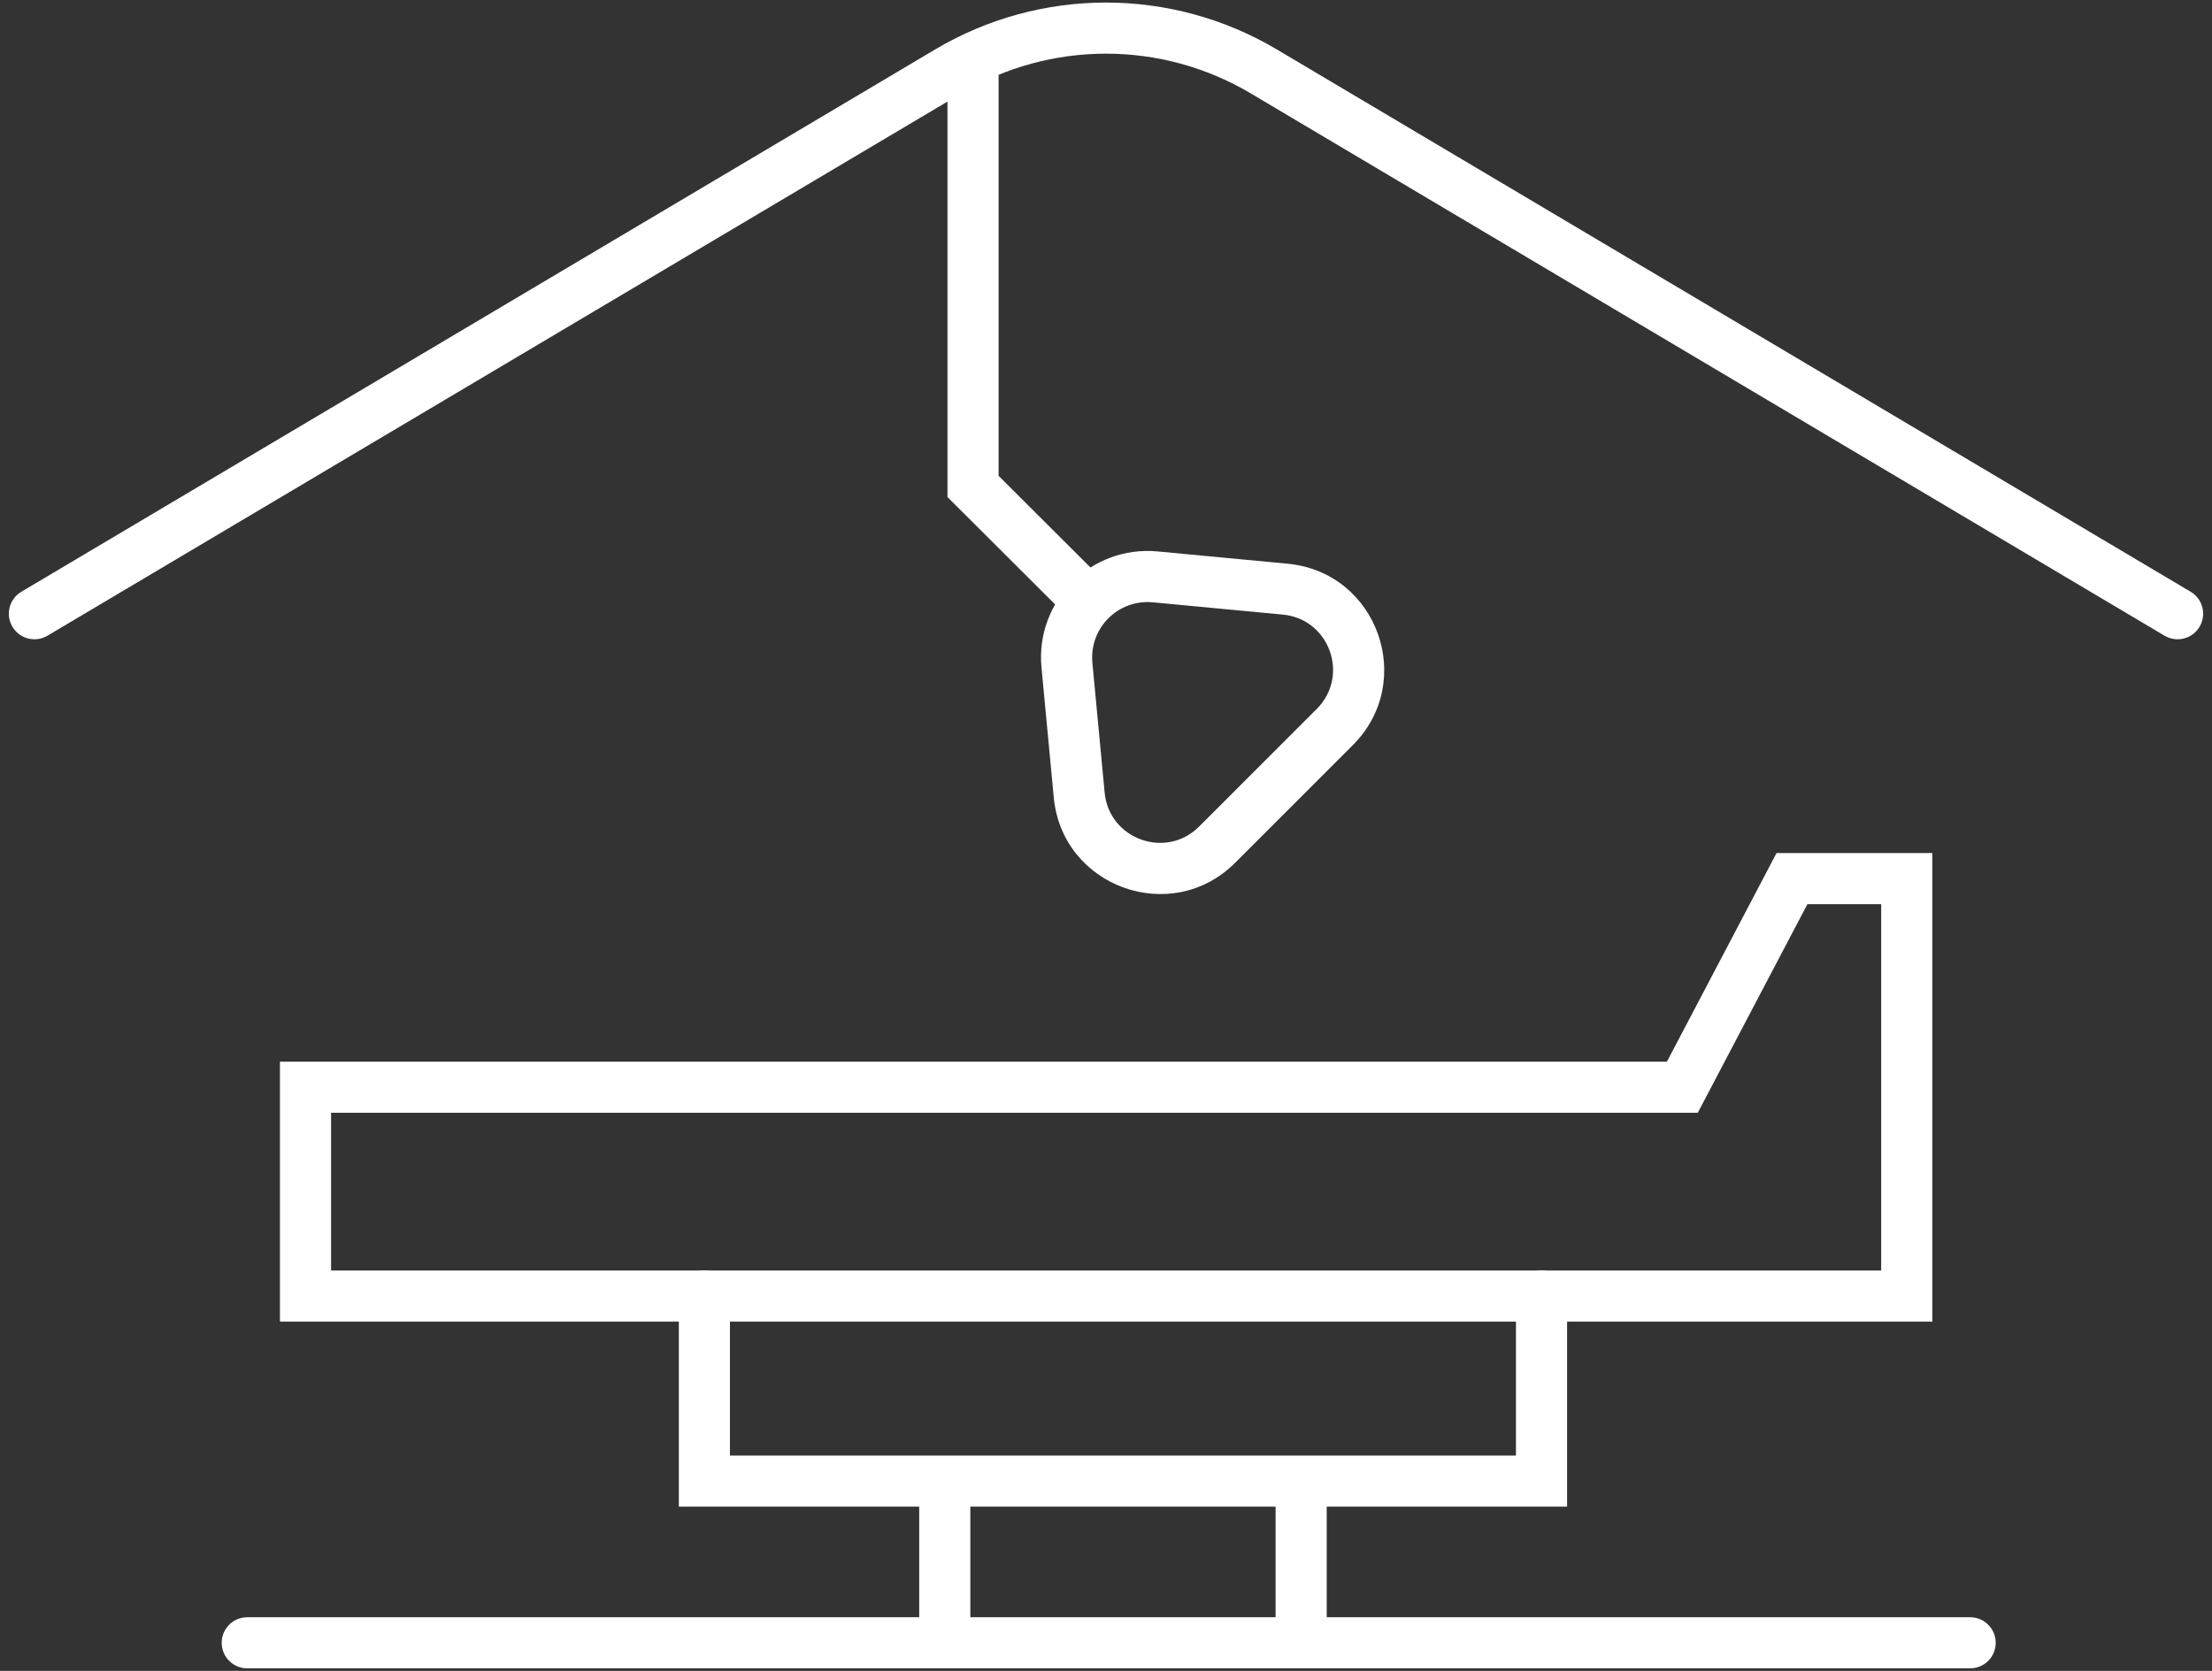
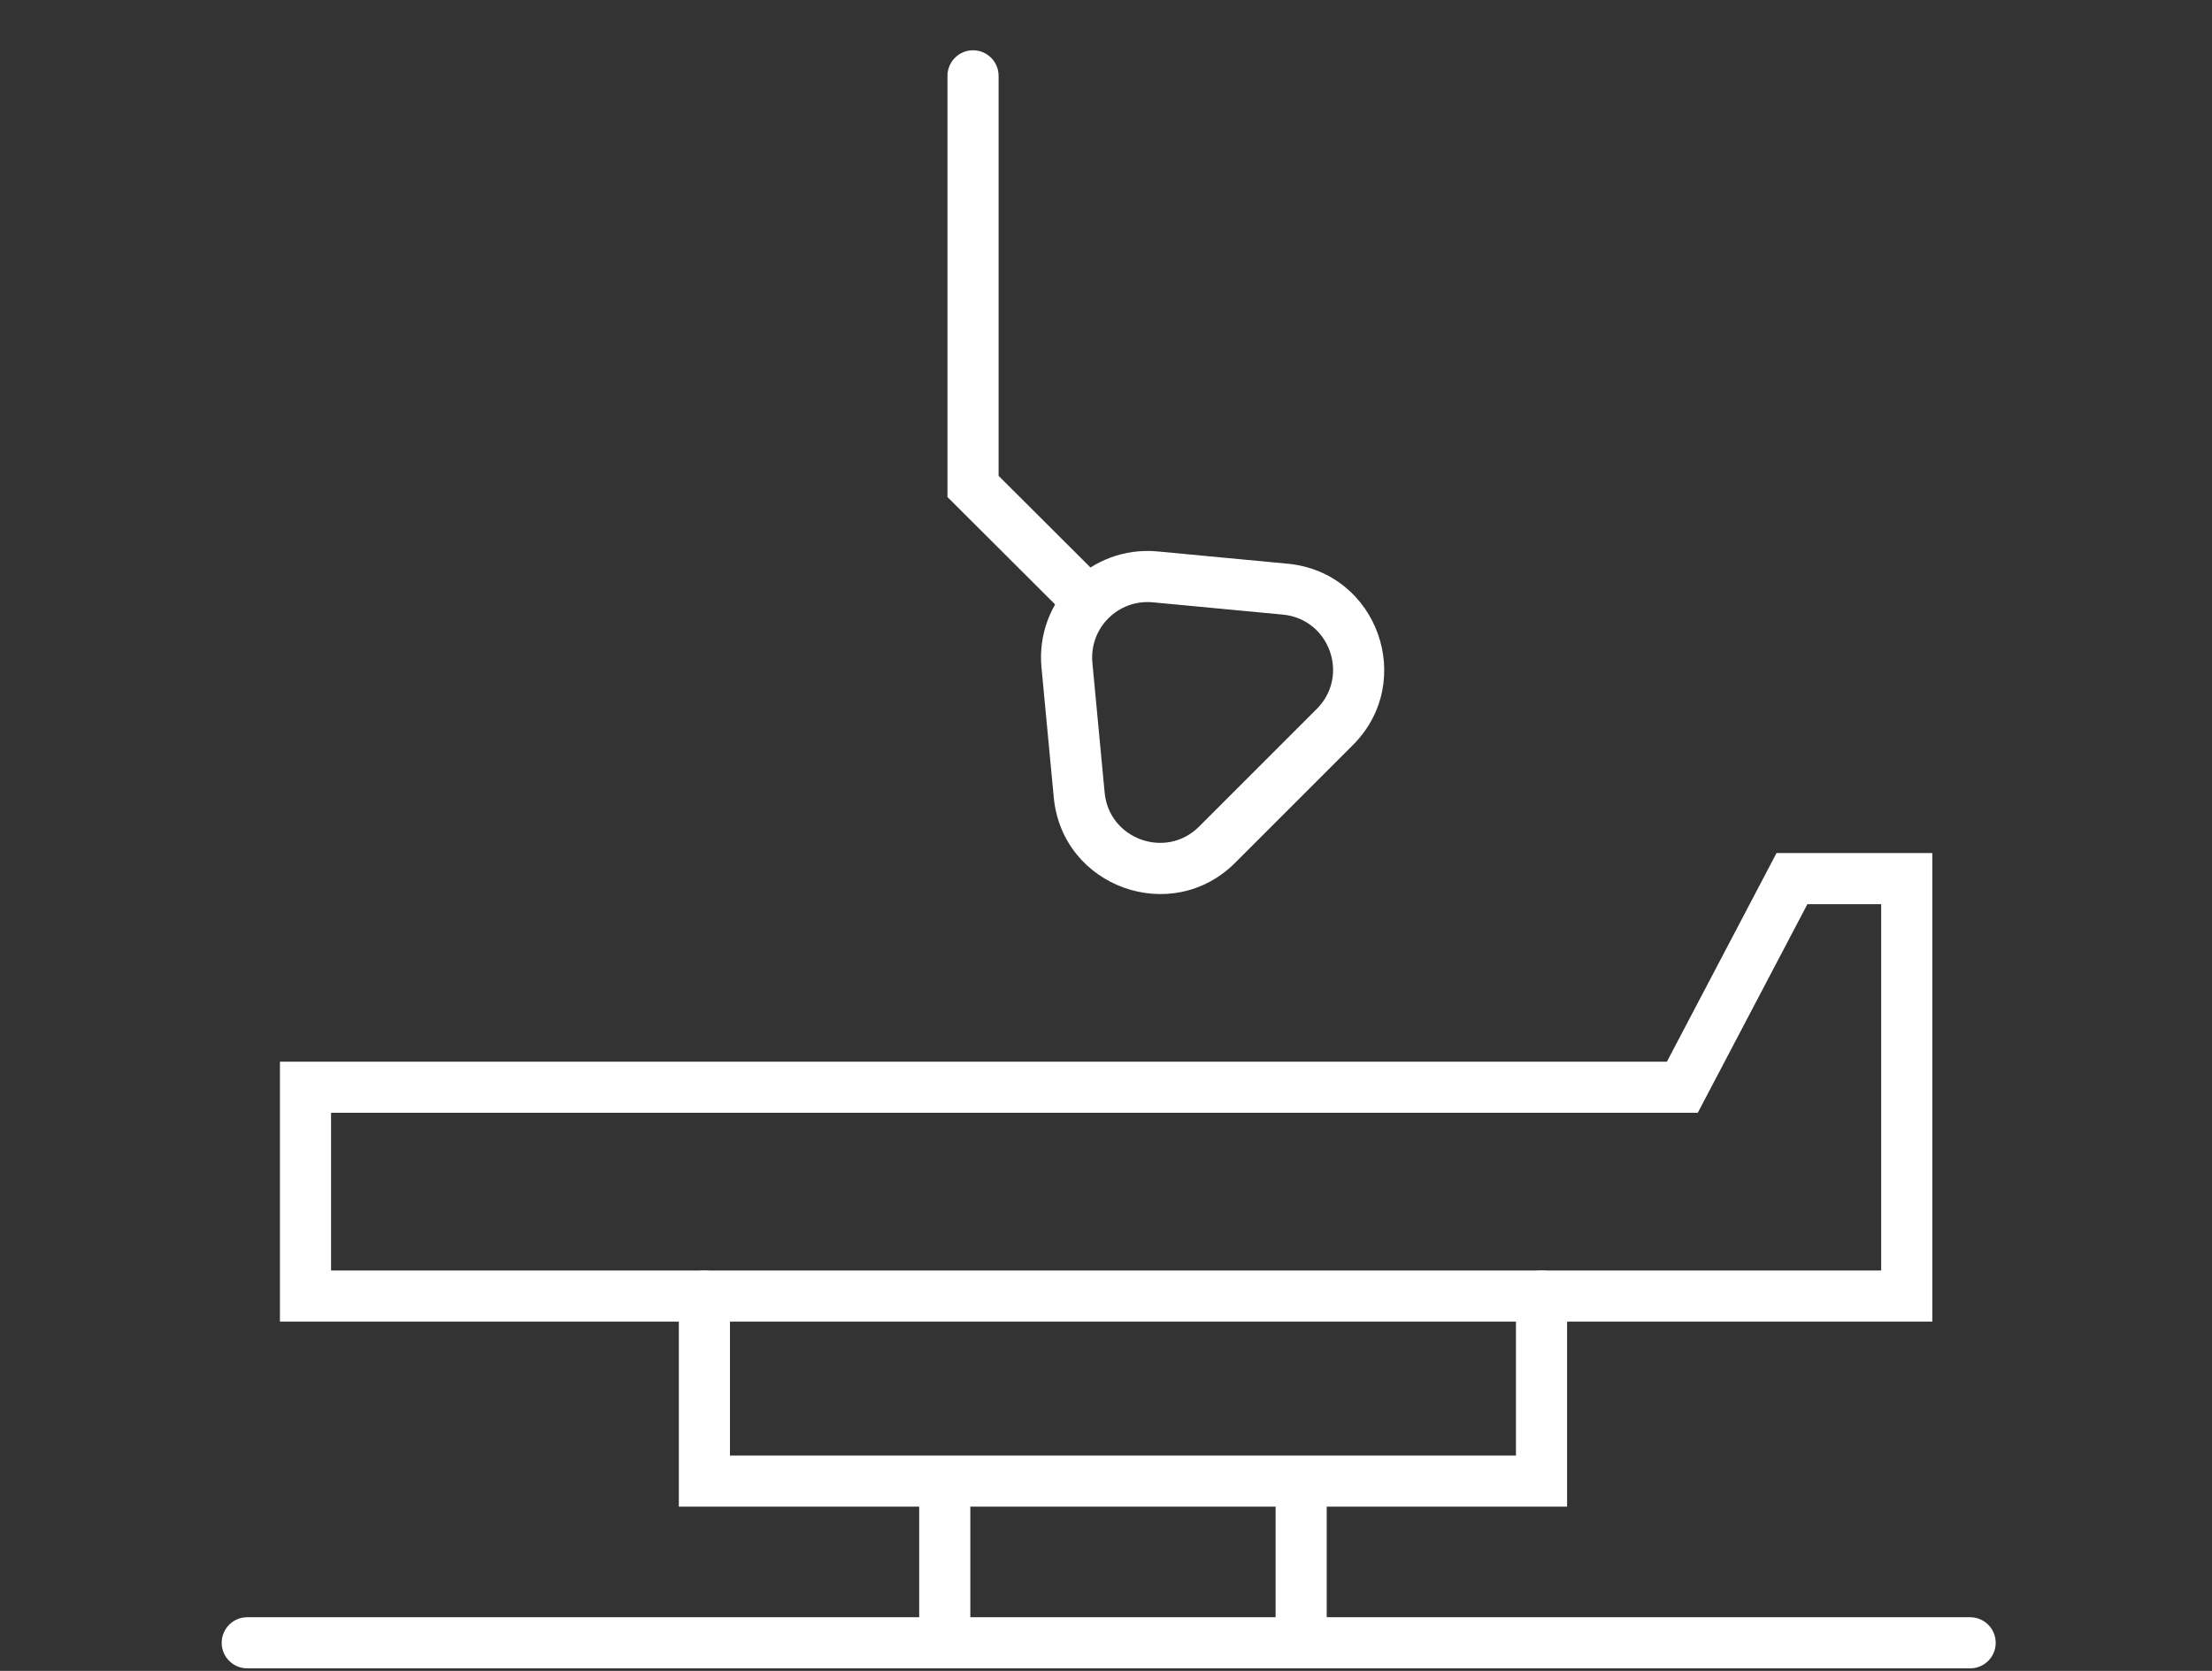
<svg xmlns="http://www.w3.org/2000/svg" width="90" height="68" viewBox="0 0 90 68" fill="none">
  <rect x="0" y="0" width="90" height="68" fill="#333333" stroke="none" />
-   <path fill-rule="evenodd" clip-rule="evenodd" d="M38.049 2.012C42.336 -0.532 47.664 -0.532 51.951 2.012L89.131 24.082C89.625 24.375 89.787 25.013 89.494 25.507C89.201 26.001 88.563 26.164 88.069 25.871L50.889 3.801C50.889 3.801 50.889 3.801 50.889 3.801C47.257 1.645 42.744 1.645 39.111 3.801C39.111 3.801 39.111 3.801 39.111 3.801L1.931 25.871C1.437 26.164 0.799 26.001 0.506 25.507C0.212 25.013 0.375 24.375 0.869 24.082L38.049 2.012Z" fill="white" />
  <path fill-rule="evenodd" clip-rule="evenodd" d="M39.59 2.046C40.164 2.046 40.63 2.512 40.63 3.086V19.365L44.965 23.69C45.371 24.096 45.372 24.754 44.966 25.161C44.56 25.567 43.902 25.568 43.495 25.162L38.55 20.228V3.086C38.55 2.512 39.016 2.046 39.59 2.046Z" fill="white" />
  <path fill-rule="evenodd" clip-rule="evenodd" d="M42.374 27.162C42.125 24.454 44.388 22.191 47.096 22.441L47.098 22.441L52.387 22.941C52.387 22.941 52.387 22.941 52.387 22.941C56.047 23.284 57.635 27.732 55.045 30.322L50.255 35.112C47.663 37.704 43.217 36.1 42.875 32.454L42.375 27.164L42.374 27.162ZM44.446 26.97C44.446 26.97 44.446 26.97 44.446 26.971L44.945 32.258C45.123 34.152 47.437 34.988 48.785 33.641L53.575 28.851C54.925 27.501 54.093 25.189 52.193 25.012L46.904 24.512C46.904 24.512 46.904 24.512 46.903 24.512C45.492 24.382 44.316 25.558 44.446 26.97Z" fill="white" />
  <path fill-rule="evenodd" clip-rule="evenodd" d="M72.282 34.716H78.62V53.786H11.39V43.206H67.822L72.282 34.716ZM73.538 36.796L69.078 45.286H13.47V51.706H76.54V36.796H73.538Z" fill="white" />
  <path fill-rule="evenodd" clip-rule="evenodd" d="M28.66 51.706C29.234 51.706 29.7 52.172 29.7 52.746V59.236H61.68V52.746C61.68 52.172 62.146 51.706 62.72 51.706C63.294 51.706 63.76 52.172 63.76 52.746V61.316H27.62V52.746C27.62 52.172 28.086 51.706 28.66 51.706Z" fill="white" />
  <path fill-rule="evenodd" clip-rule="evenodd" d="M38.44 60.276C39.014 60.276 39.48 60.742 39.48 61.316V66.856C39.48 67.431 39.014 67.896 38.44 67.896C37.866 67.896 37.4 67.431 37.4 66.856V61.316C37.4 60.742 37.866 60.276 38.44 60.276Z" fill="white" />
  <path fill-rule="evenodd" clip-rule="evenodd" d="M52.94 60.276C53.514 60.276 53.98 60.742 53.98 61.316V66.856C53.98 67.431 53.514 67.896 52.94 67.896C52.366 67.896 51.9 67.431 51.9 66.856V61.316C51.9 60.742 52.366 60.276 52.94 60.276Z" fill="white" />
  <path fill-rule="evenodd" clip-rule="evenodd" d="M9.02 66.856C9.02 66.282 9.486 65.816 10.06 65.816H80.16C80.734 65.816 81.2 66.282 81.2 66.856C81.2 67.431 80.734 67.896 80.16 67.896H10.06C9.486 67.896 9.02 67.431 9.02 66.856Z" fill="white" />
</svg>